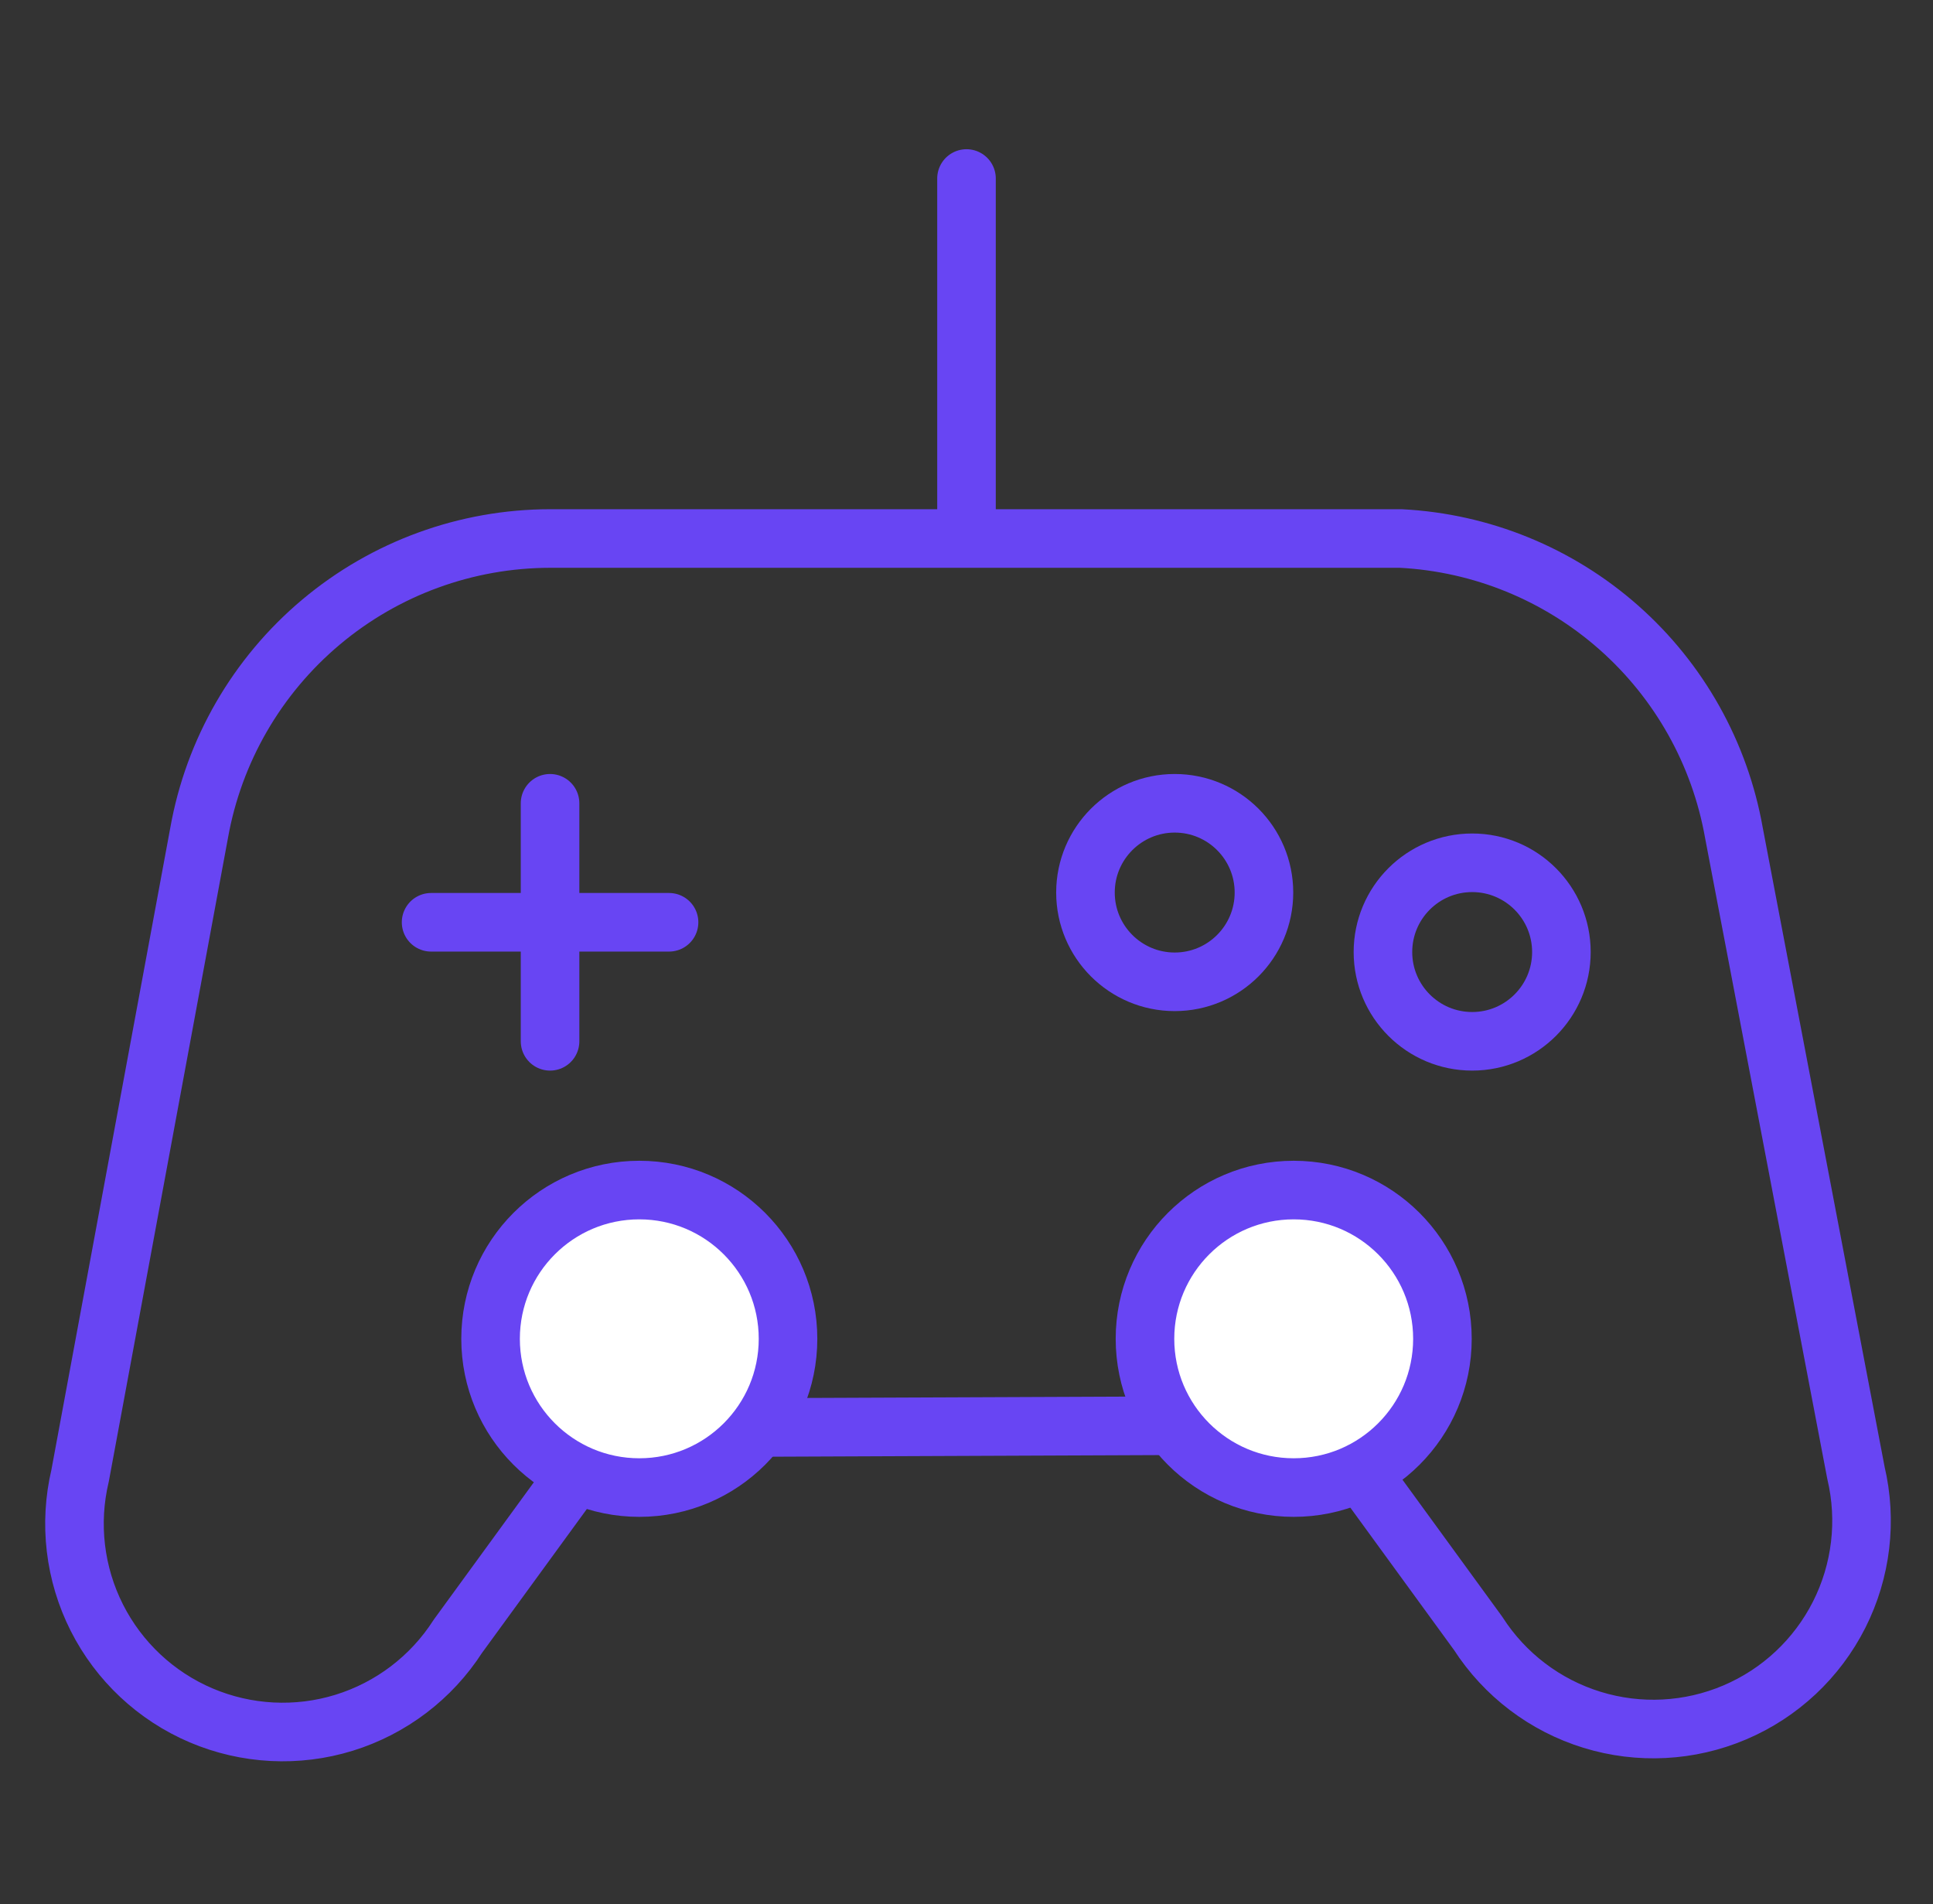
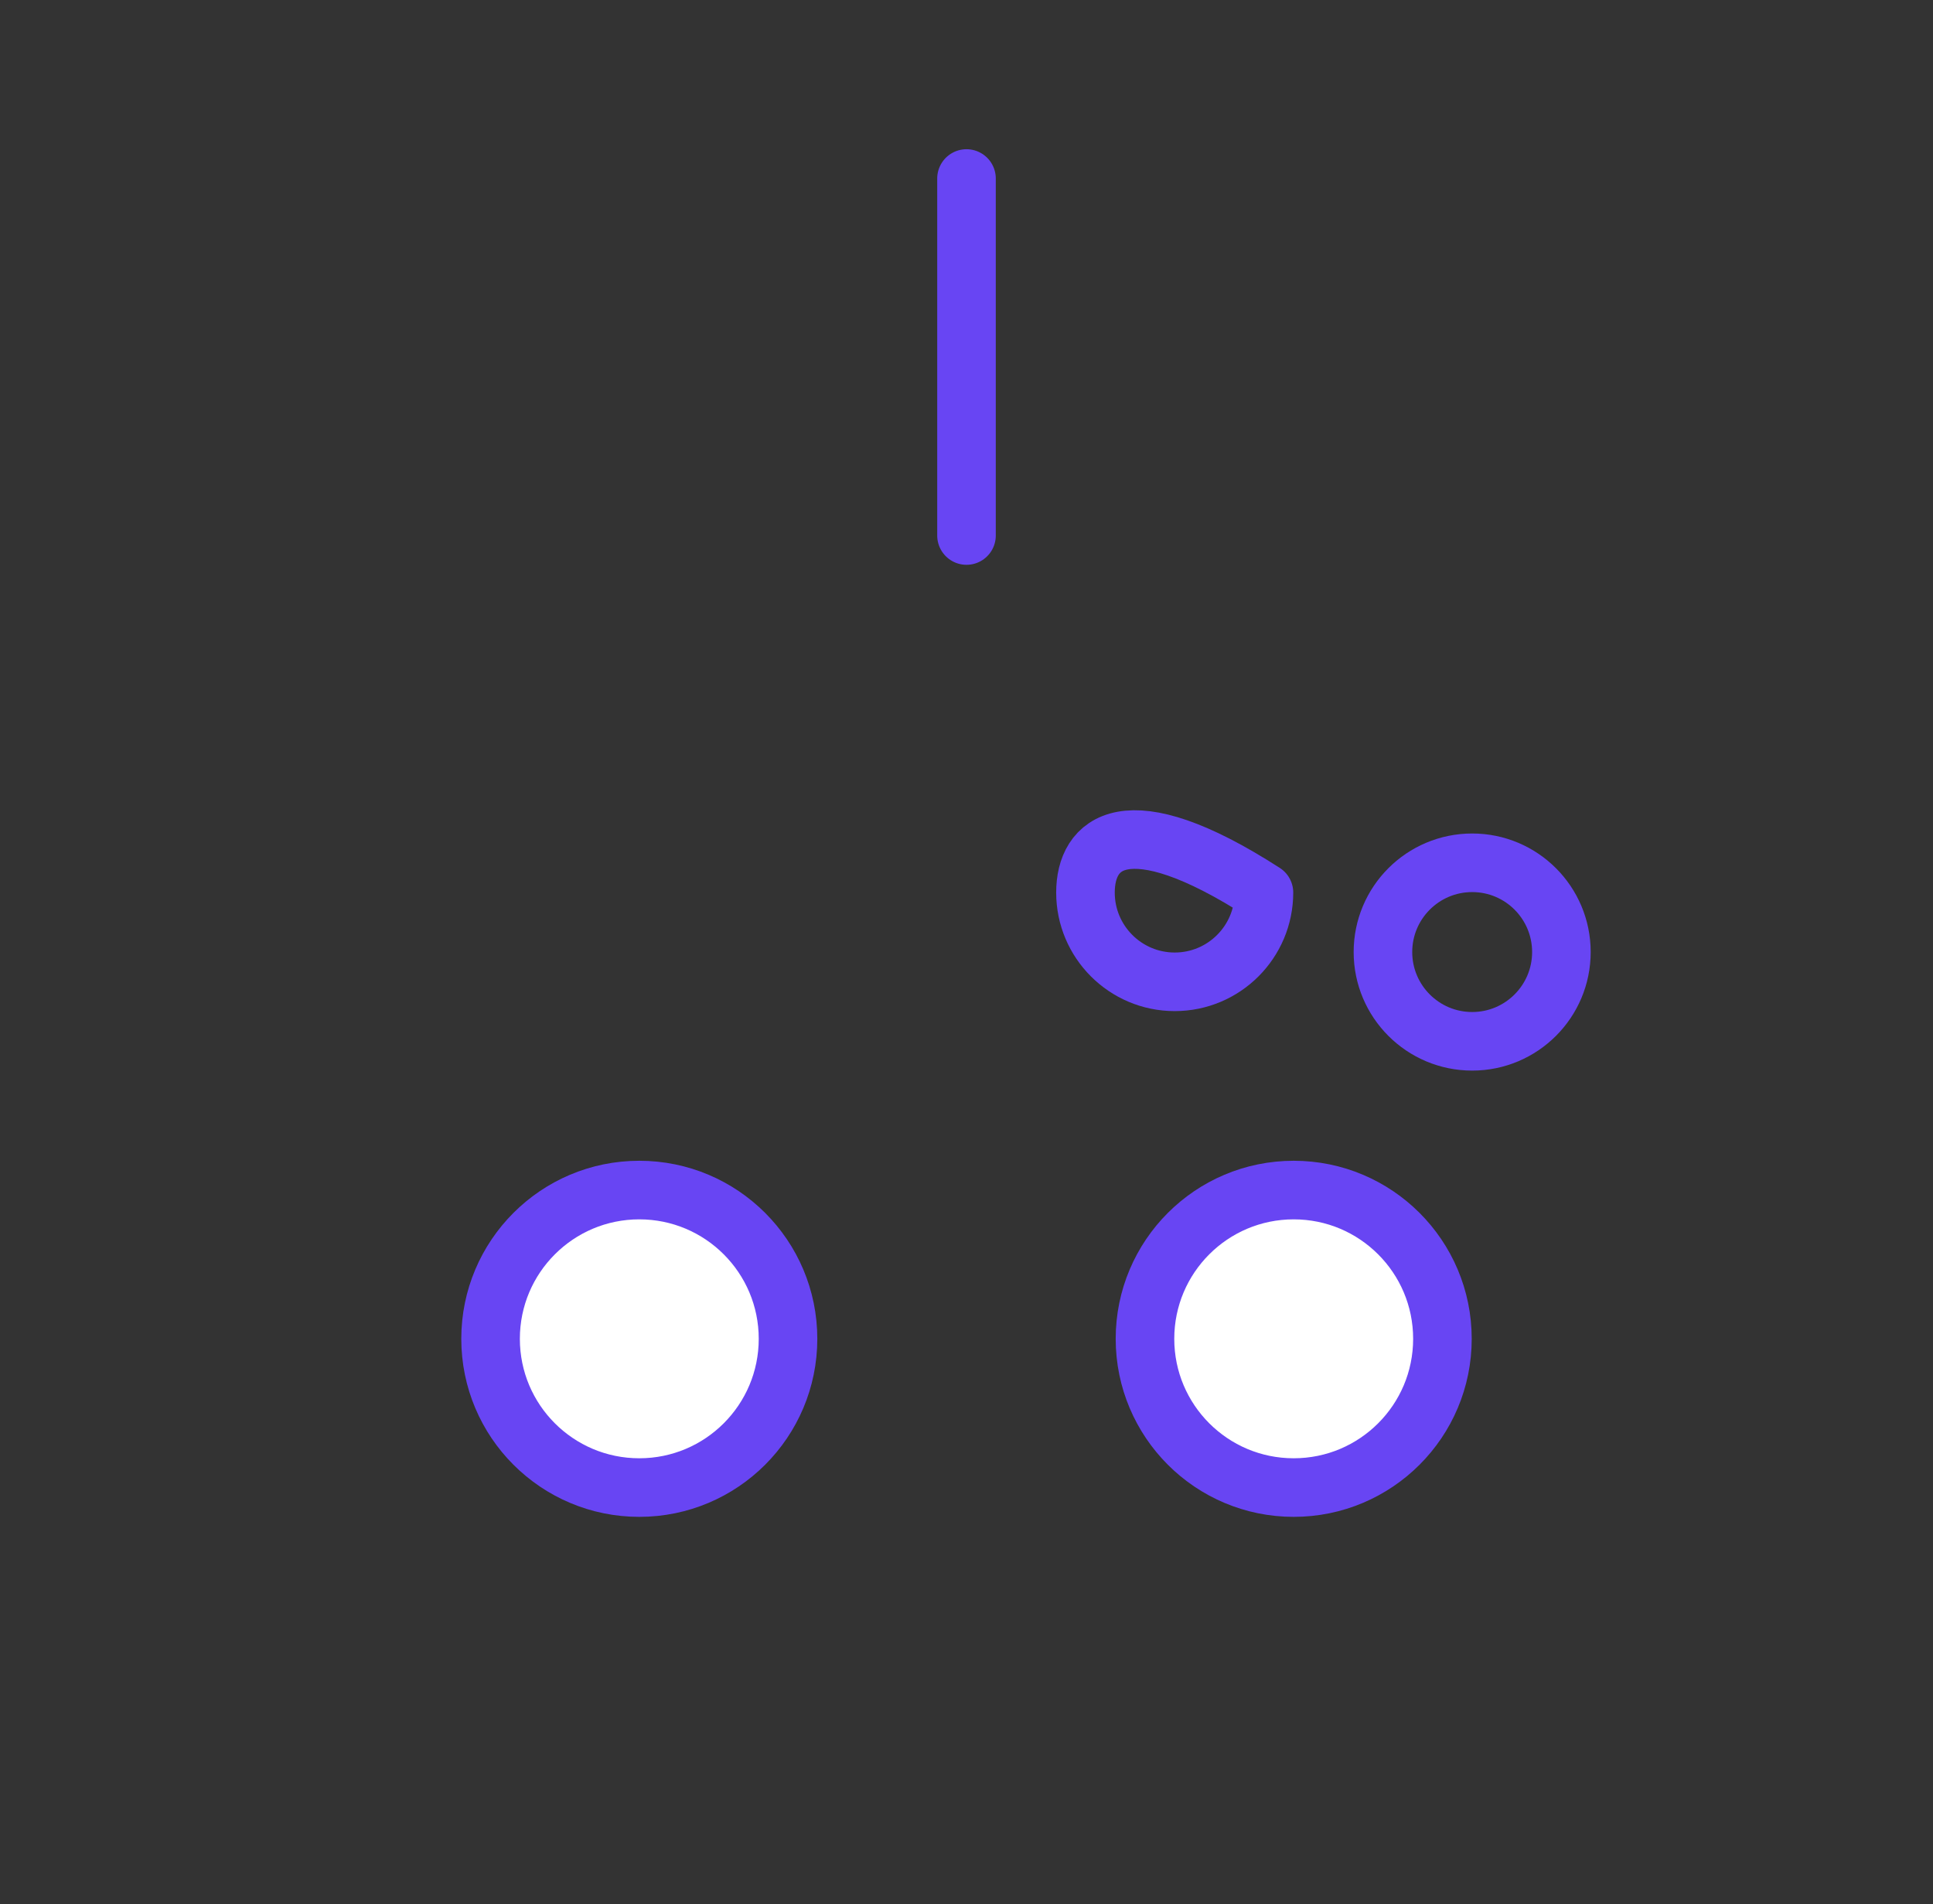
<svg xmlns="http://www.w3.org/2000/svg" width="66" height="65" viewBox="0 0 66 65" fill="none">
  <rect x="0" y="0" width="66" height="65" fill="#333333" stroke="none" />
-   <path d="M45.29 48.648L50.469 55.758C51.377 57.17 52.754 58.215 54.358 58.709C55.961 59.203 57.688 59.114 59.232 58.457C60.777 57.801 62.039 56.619 62.796 55.121C63.553 53.623 63.755 51.906 63.368 50.273L59.204 28.438C58.725 25.722 57.339 23.249 55.273 21.423C53.207 19.596 50.583 18.525 47.829 18.383H18.782C15.922 18.386 13.155 19.395 10.964 21.234C8.773 23.072 7.298 25.622 6.798 28.438L2.735 50.375C2.348 52.008 2.55 53.725 3.307 55.223C4.064 56.72 5.326 57.902 6.87 58.559C8.415 59.215 10.142 59.305 11.745 58.811C13.349 58.316 14.726 57.271 15.633 55.859L20.813 48.75L45.29 48.648Z" stroke="#6845F3" stroke-width="2" stroke-linecap="round" stroke-linejoin="round" />
-   <path d="M40.109 33.516C41.792 33.516 43.156 32.151 43.156 30.469C43.156 28.786 41.792 27.422 40.109 27.422C38.427 27.422 37.062 28.786 37.062 30.469C37.062 32.151 38.427 33.516 40.109 33.516Z" stroke="#6845F3" stroke-width="2" stroke-linecap="round" stroke-linejoin="round" />
+   <path d="M40.109 33.516C41.792 33.516 43.156 32.151 43.156 30.469C38.427 27.422 37.062 28.786 37.062 30.469C37.062 32.151 38.427 33.516 40.109 33.516Z" stroke="#6845F3" stroke-width="2" stroke-linecap="round" stroke-linejoin="round" />
  <path d="M50.266 35.547C51.948 35.547 53.312 34.183 53.312 32.5C53.312 30.817 51.948 29.453 50.266 29.453C48.583 29.453 47.219 30.817 47.219 32.5C47.219 34.183 48.583 35.547 50.266 35.547Z" stroke="#6845F3" stroke-width="2" stroke-linecap="round" stroke-linejoin="round" />
-   <path d="M14.719 31.484H22.844M18.781 27.422V35.547V27.422Z" stroke="#6845F3" stroke-width="2" stroke-linecap="round" stroke-linejoin="round" />
  <path d="M33 18.281V6.094" stroke="#6845F3" stroke-width="2" stroke-linecap="round" stroke-linejoin="round" />
  <path d="M21.828 50.781C24.633 50.781 26.906 48.508 26.906 45.703C26.906 42.899 24.633 40.625 21.828 40.625C19.024 40.625 16.75 42.899 16.75 45.703C16.75 48.508 19.024 50.781 21.828 50.781Z" fill="white" stroke="#6845F3" stroke-width="2" stroke-linecap="round" stroke-linejoin="round" />
  <path d="M44.172 50.781C46.976 50.781 49.25 48.508 49.25 45.703C49.25 42.899 46.976 40.625 44.172 40.625C41.367 40.625 39.094 42.899 39.094 45.703C39.094 48.508 41.367 50.781 44.172 50.781Z" fill="white" stroke="#6845F3" stroke-width="2" stroke-linecap="round" stroke-linejoin="round" />
</svg>